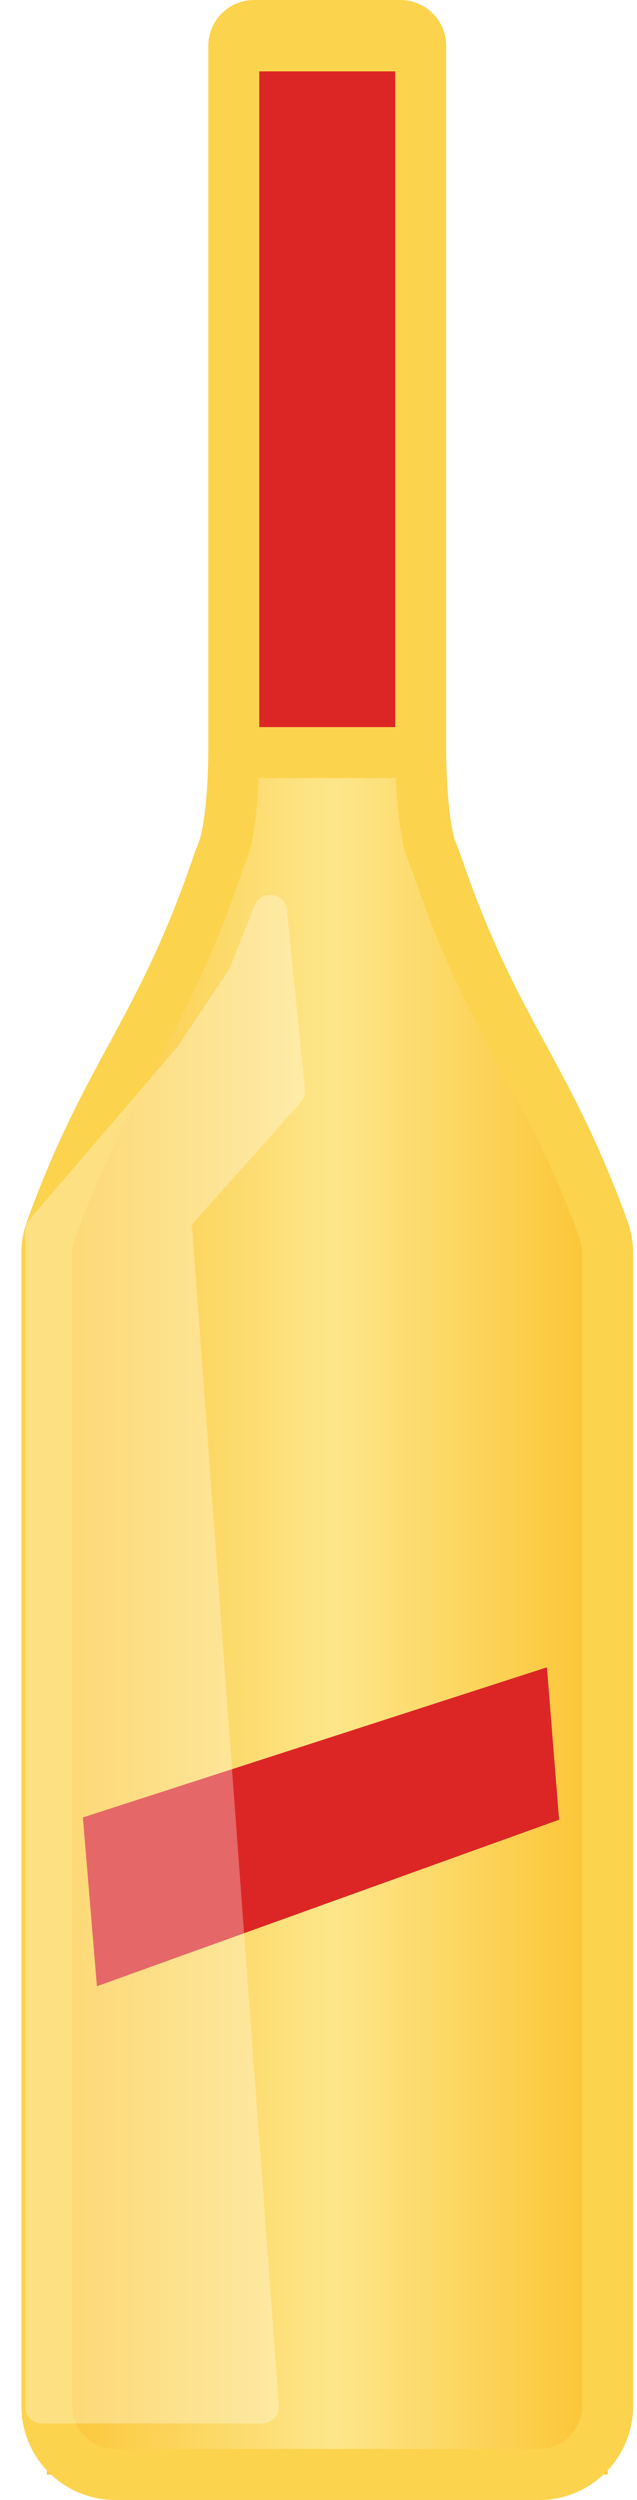
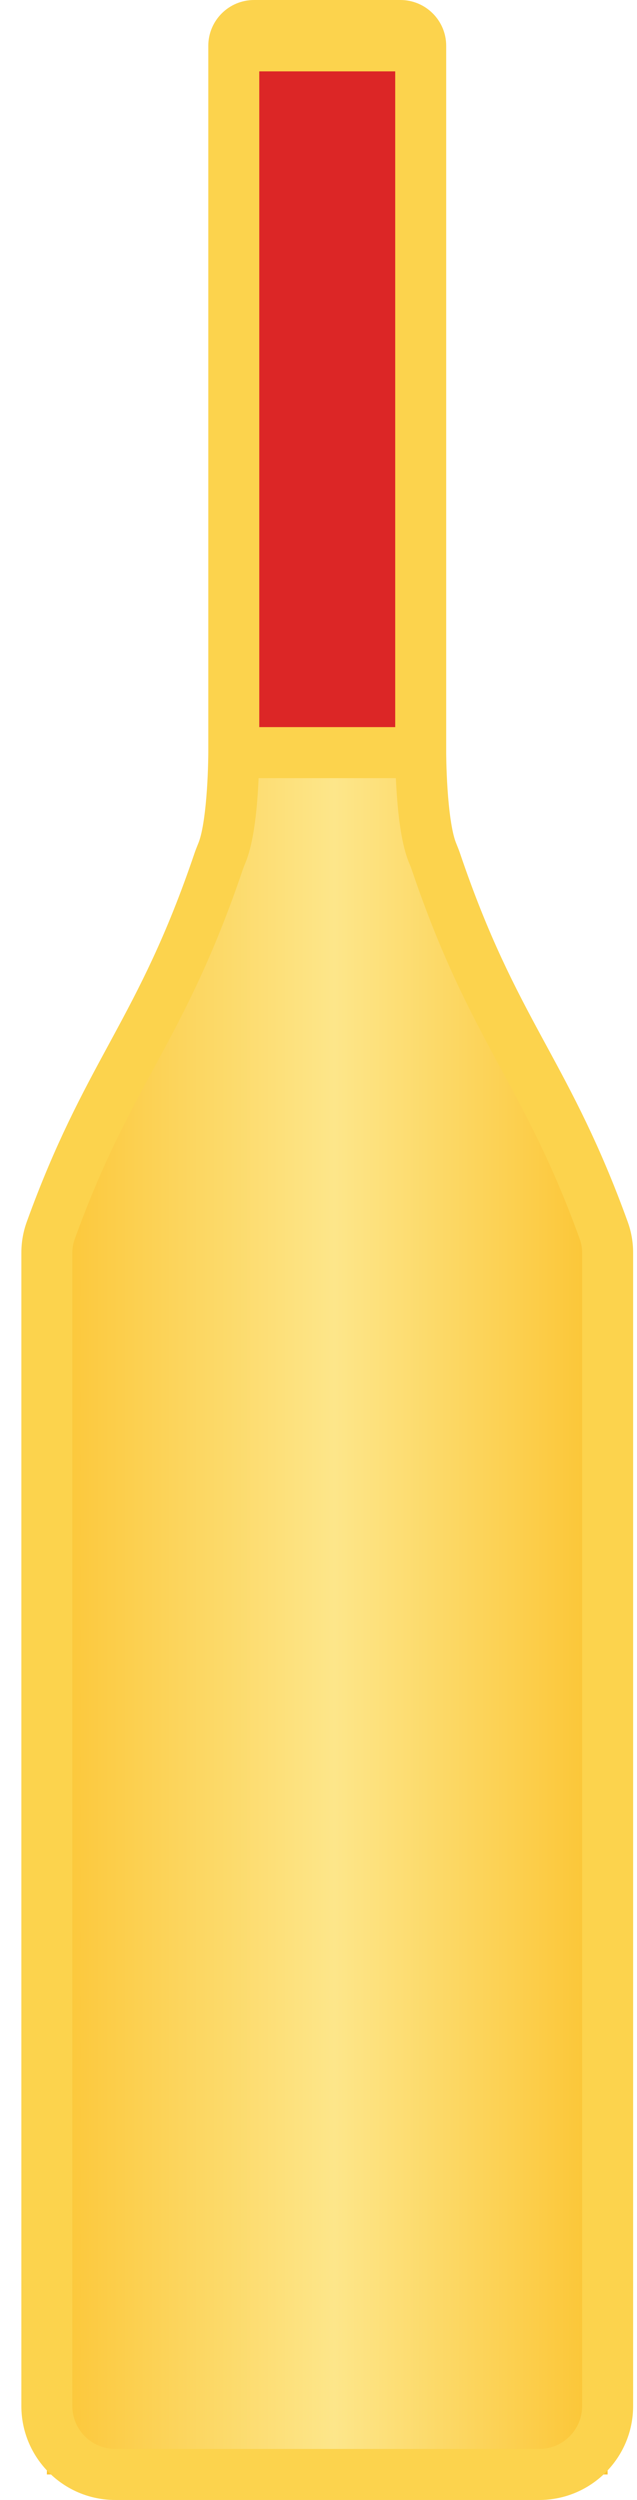
<svg xmlns="http://www.w3.org/2000/svg" width="51" height="200" viewBox="0 0 51 200" fill="none">
  <path d="M18.183 4.041C18.183 2.936 19.078 2.041 20.183 2.041H32.218C33.322 2.041 34.218 2.936 34.218 4.041V71.429L47.046 97.959L48.649 197.959H3.751L5.355 97.959L18.183 71.429V4.041Z" fill="url(#paint0_linear_402_4615)" />
  <rect x="20.078" y="2.041" width="12.245" height="57.143" fill="#DC2626" />
  <path fill-rule="evenodd" clip-rule="evenodd" d="M16.677 3.668C16.677 1.642 18.319 0 20.344 0H32.056C34.082 0 35.724 1.642 35.724 3.668V60.211L35.724 60.222L35.724 60.263L35.726 60.431C35.727 60.578 35.731 60.794 35.737 61.06C35.751 61.596 35.778 62.331 35.831 63.134C35.945 64.837 36.162 66.516 36.486 67.371C36.496 67.396 36.516 67.446 36.542 67.512C36.62 67.705 36.751 68.03 36.825 68.248C39.095 74.947 41.234 79.009 43.412 83.033C43.517 83.227 43.622 83.42 43.727 83.614C45.829 87.494 47.991 91.484 50.252 97.735C50.542 98.535 50.69 99.362 50.69 100.221L50.69 192.483C50.69 196.638 47.321 200 43.169 200H9.231C5.079 200 1.71 196.638 1.71 192.483L1.711 100.221C1.711 99.362 1.858 98.535 2.148 97.735C4.41 91.484 6.572 87.494 8.674 83.614C8.779 83.42 8.884 83.227 8.988 83.033C11.166 79.009 13.306 74.947 15.576 68.248C15.65 68.03 15.78 67.705 15.858 67.512C15.884 67.446 15.905 67.396 15.914 67.371C16.239 66.516 16.455 64.837 16.569 63.134C16.623 62.331 16.65 61.596 16.663 61.06C16.67 60.794 16.673 60.578 16.675 60.431L16.676 60.263L16.676 60.222L16.677 60.213L16.677 3.668ZM20.758 58.17H31.642V5.709H20.758V58.17ZM20.706 62.252C20.69 62.61 20.669 62.999 20.642 63.406C20.532 65.056 20.3 67.319 19.73 68.821C19.652 69.026 19.602 69.146 19.563 69.241C19.518 69.349 19.487 69.425 19.441 69.559C17.063 76.575 14.8 80.869 12.578 84.976C12.477 85.164 12.375 85.351 12.274 85.538C10.182 89.399 8.143 93.163 5.986 99.124C5.855 99.486 5.792 99.843 5.792 100.221L5.792 192.483C5.792 194.38 7.33 195.918 9.231 195.918H43.169C45.07 195.918 46.608 194.38 46.608 192.483L46.608 100.221C46.608 99.843 46.545 99.486 46.414 99.124C44.258 93.163 42.218 89.399 40.127 85.538C40.026 85.351 39.924 85.164 39.822 84.976C37.6 80.869 35.337 76.575 32.959 69.559C32.914 69.425 32.882 69.349 32.838 69.241C32.798 69.146 32.749 69.026 32.671 68.821C32.1 67.319 31.869 65.056 31.759 63.406C31.732 62.999 31.711 62.61 31.695 62.252H20.706Z" fill="#FCD34D" />
-   <path d="M6.636 145.396L43.787 133.386L44.764 145.579L7.76 158.901L6.636 145.396Z" fill="#DC2626" />
  <g filter="url(#filter0_f_402_4615)">
-     <path d="M2.344 97.582L14.265 83.674L18.27 77.667C18.321 77.59 18.364 77.507 18.399 77.421L20.392 72.439C20.913 71.135 22.835 71.406 22.974 72.804L24.411 87.168C24.448 87.542 24.327 87.915 24.077 88.195L15.365 97.959L22.323 192.436C22.38 193.215 21.764 193.878 20.983 193.878H3.363C2.622 193.878 2.021 193.276 2.021 192.535V98.456C2.021 98.135 2.135 97.825 2.344 97.582Z" fill="white" fill-opacity="0.3" />
-   </g>
+     </g>
  <defs>
    <filter id="filter0_f_402_4615" x="0.021" y="69.594" width="26.397" height="126.283" filterUnits="userSpaceOnUse" color-interpolation-filters="sRGB">
      <feFlood flood-opacity="0" result="BackgroundImageFix" />
      <feBlend mode="normal" in="SourceGraphic" in2="BackgroundImageFix" result="shape" />
      <feGaussianBlur stdDeviation="1" result="effect1_foregroundBlur_402_4615" />
    </filter>
    <linearGradient id="paint0_linear_402_4615" x1="-1.059" y1="118.367" x2="51.856" y2="118.367" gradientUnits="userSpaceOnUse">
      <stop stop-color="#FBBF24" />
      <stop offset="0.526" stop-color="#FDE68A" />
      <stop offset="1" stop-color="#FBBF24" />
    </linearGradient>
  </defs>
</svg>